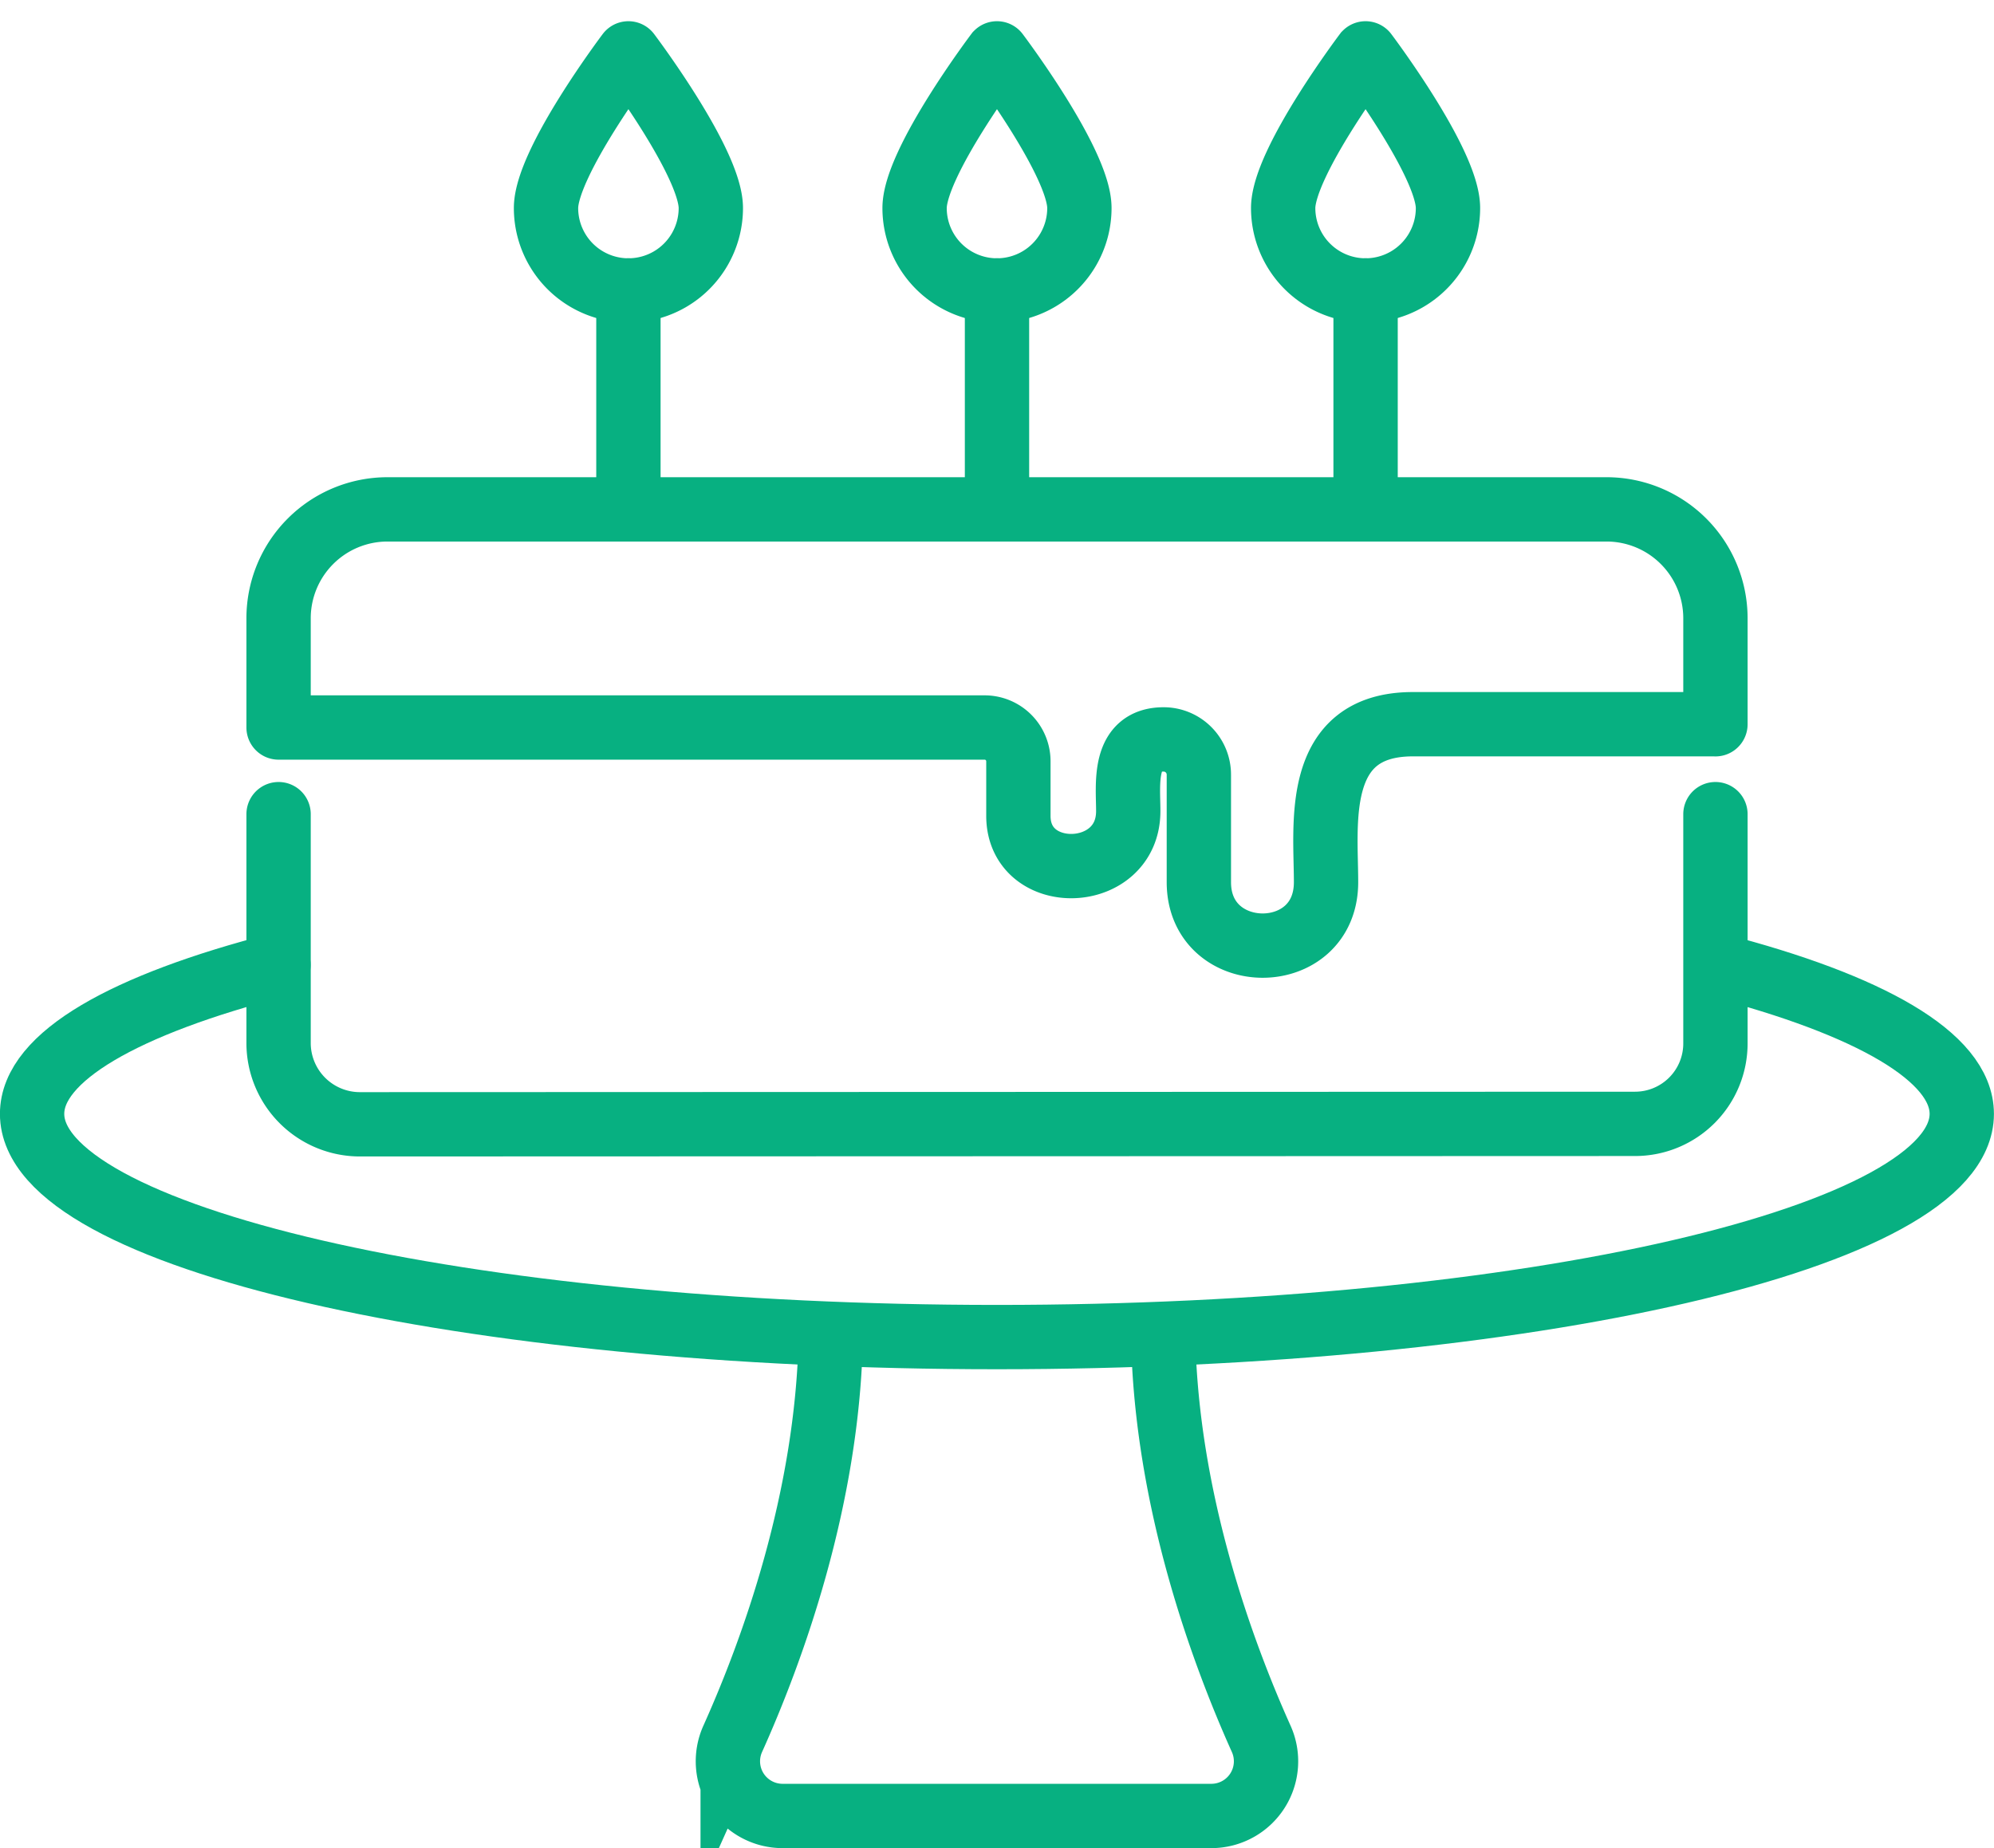
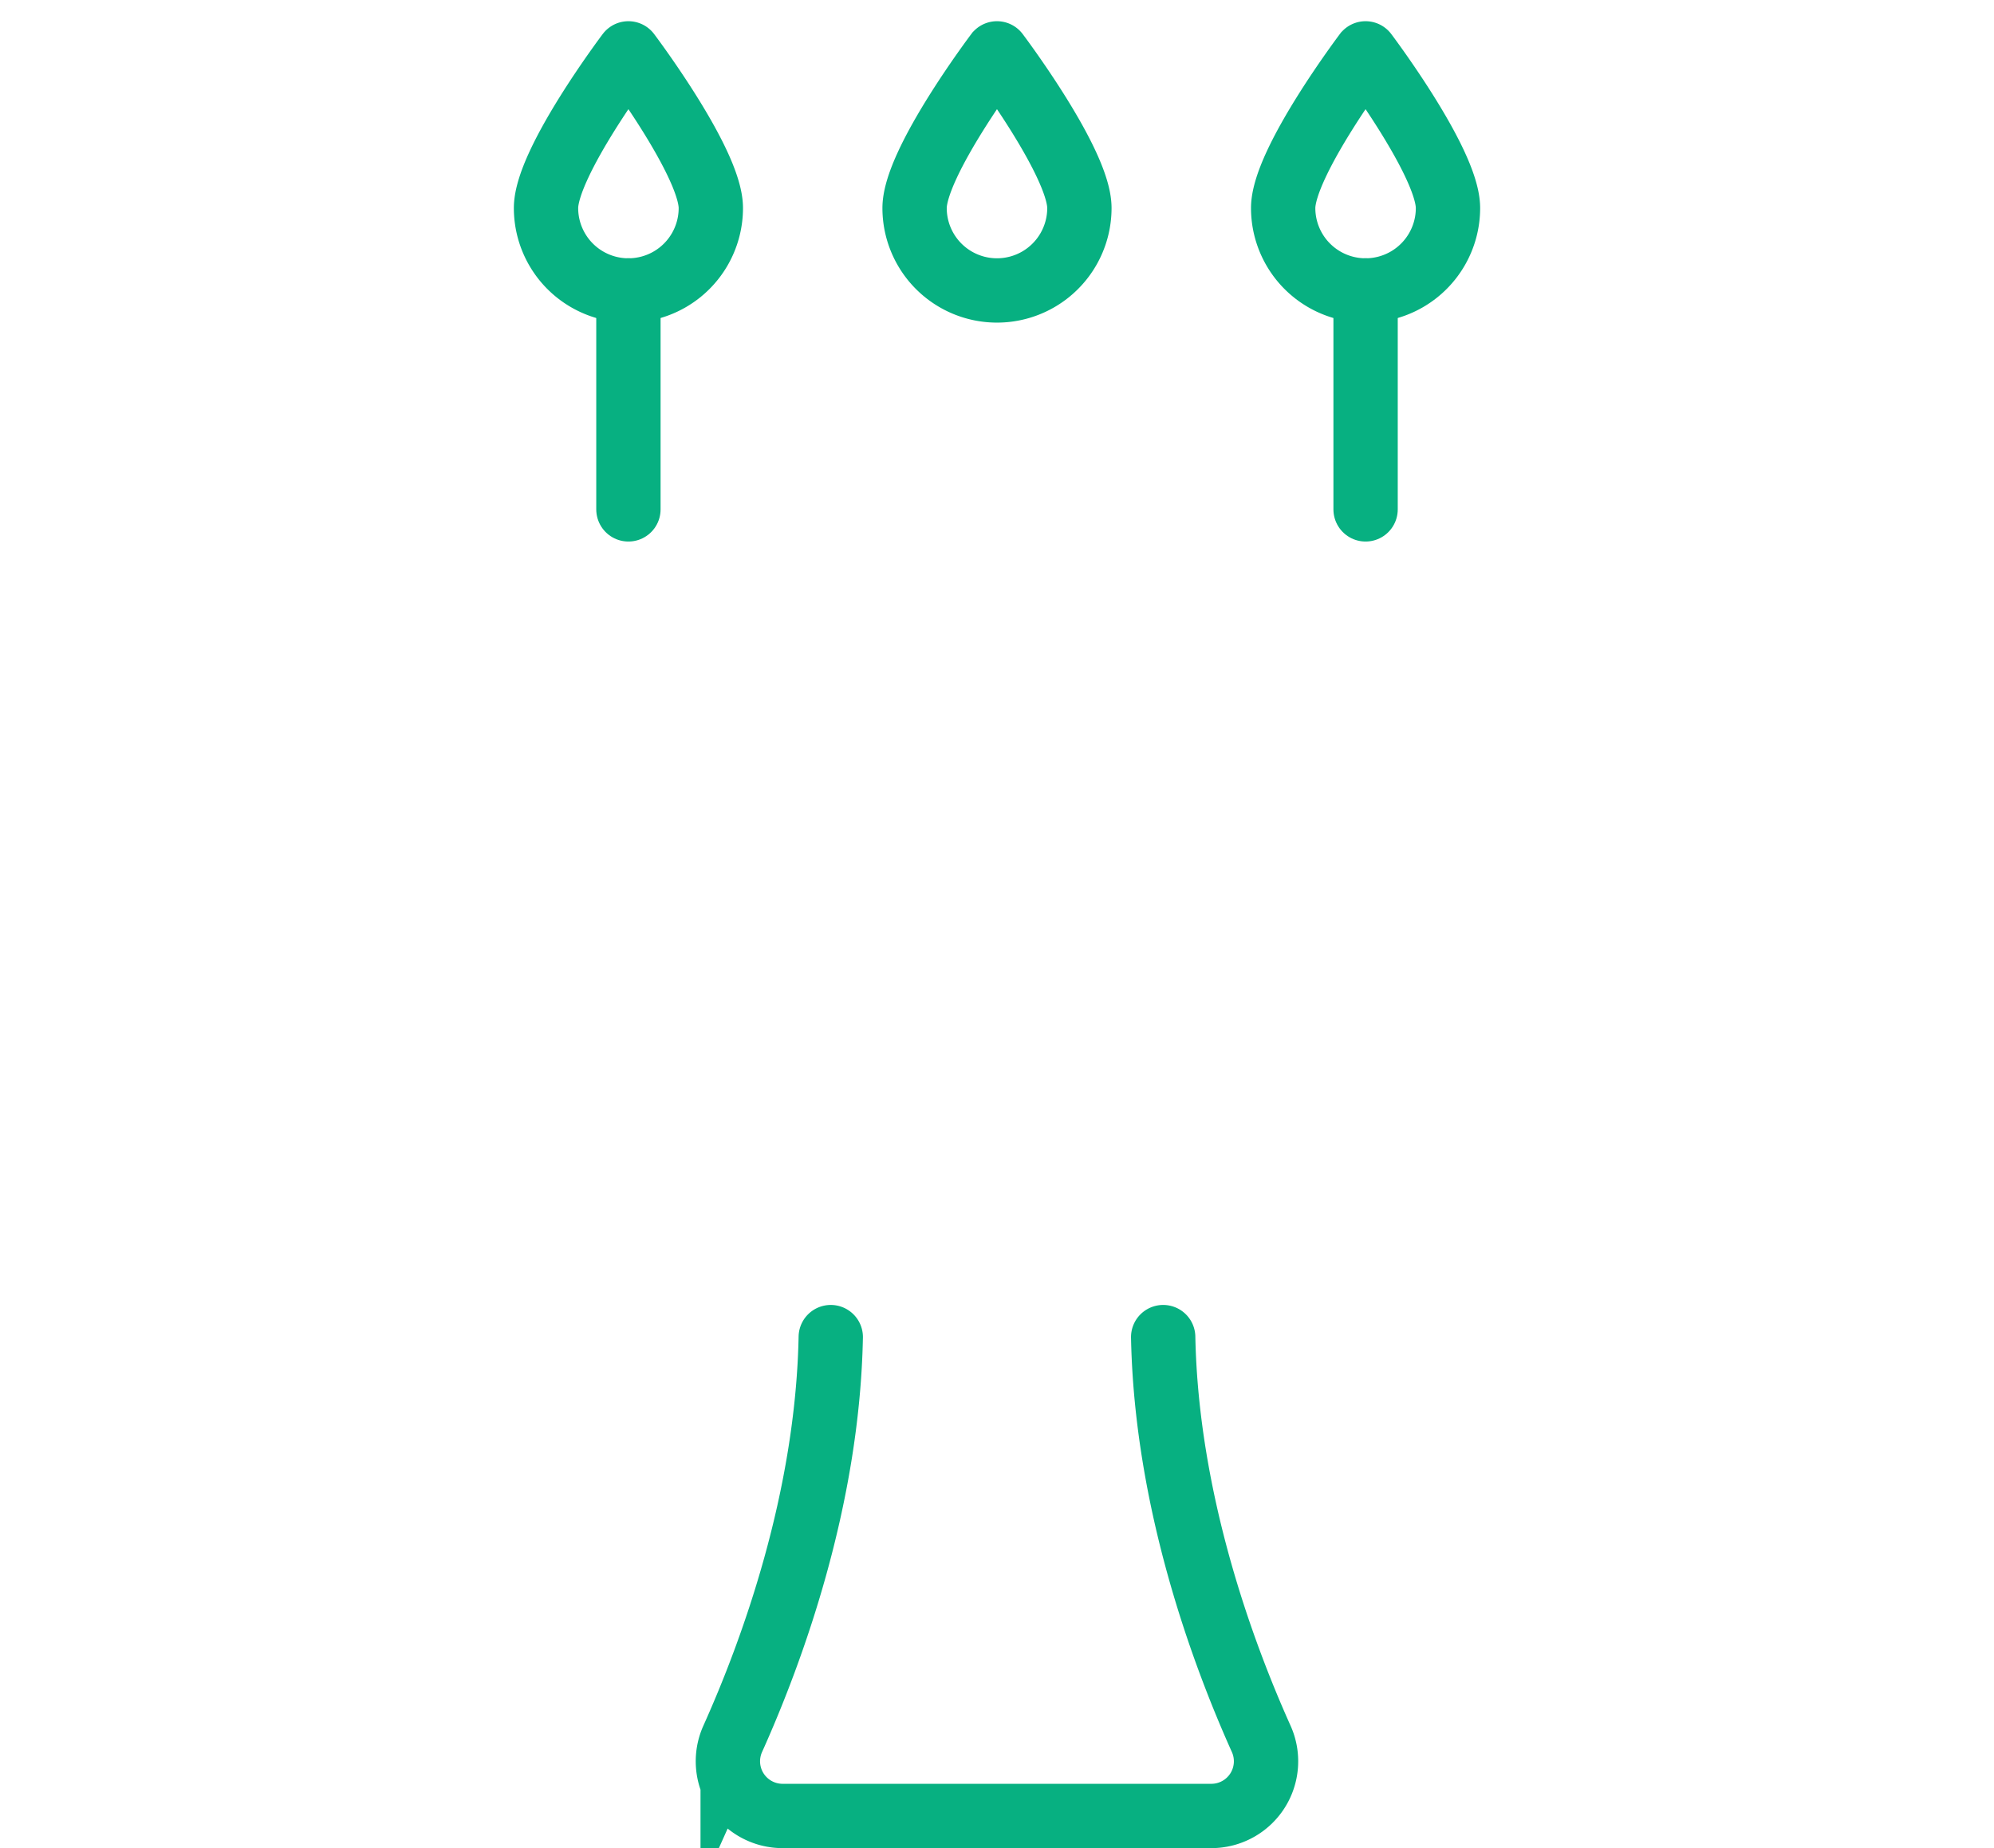
<svg xmlns="http://www.w3.org/2000/svg" width="124" height="114.93" viewBox="0 0 124 114.93">
  <g id="Group_3567" data-name="Group 3567" transform="translate(0.985 1.635)">
    <g id="Group_3574" data-name="Group 3574" transform="translate(1.015 1.685)">
      <path id="Path_1597" data-name="Path 1597" d="M85.467,145.447c-.2,10.131-3.658,19.558-6.1,24.991a3.4,3.4,0,0,0,3.109,4.788h26.654a3.4,3.4,0,0,0,3.109-4.788c-2.44-5.432-5.9-14.859-6.1-24.991" transform="translate(-35.805 -65.615)" fill="none" stroke="#07b081" stroke-linecap="round" stroke-miterlimit="10" stroke-width="4" />
      <path id="Path_1598" data-name="Path 1598" d="M69.294,13.7a5.124,5.124,0,1,1-10.249,0c0-2.83,5.124-9.619,5.124-9.619S69.294,10.871,69.294,13.7Z" transform="translate(-27.09 -4.082)" fill="none" stroke="#07b081" stroke-linecap="round" stroke-miterlimit="10" stroke-width="4" />
      <line id="Line_378" data-name="Line 378" y1="13.614" transform="translate(37.079 14.743)" fill="none" stroke="#07b081" stroke-linecap="round" stroke-linejoin="round" stroke-width="4" />
      <path id="Path_1599" data-name="Path 1599" d="M109.881,13.7a5.124,5.124,0,1,1-10.249,0c0-2.83,5.124-9.619,5.124-9.619S109.881,10.871,109.881,13.7Z" transform="translate(-44.757 -4.082)" fill="none" stroke="#07b081" stroke-linecap="round" stroke-miterlimit="10" stroke-width="4" />
-       <line id="Line_379" data-name="Line 379" y1="13.614" transform="translate(60 14.743)" fill="none" stroke="#07b081" stroke-linecap="round" stroke-linejoin="round" stroke-width="4" />
      <path id="Path_1600" data-name="Path 1600" d="M150.469,13.7a5.124,5.124,0,0,1-10.249,0c0-2.83,5.124-9.619,5.124-9.619S150.469,10.871,150.469,13.7Z" transform="translate(-62.424 -4.082)" fill="none" stroke="#07b081" stroke-linecap="round" stroke-miterlimit="10" stroke-width="4" />
      <line id="Line_380" data-name="Line 380" y1="13.614" transform="translate(82.921 14.743)" fill="none" stroke="#07b081" stroke-linecap="round" stroke-linejoin="round" stroke-width="4" />
-       <path id="Path_1601" data-name="Path 1601" d="M118.947,67.66V61.07a6.773,6.773,0,0,0-6.773-6.773H36.367a6.773,6.773,0,0,0-6.773,6.773v6.792H73.5a2.1,2.1,0,0,1,2.1,2.1v3.393c0,4.295,6.832,4.131,6.832-.293,0-1.661-.393-4.537,2.3-4.458a2.192,2.192,0,0,1,2.091,2.208v6.667c0,5.237,7.909,5.287,7.909,0,0-3.588-.849-9.822,5.4-9.822h18.813" transform="translate(-14.27 -25.94)" fill="none" stroke="#07b081" stroke-linecap="round" stroke-linejoin="round" stroke-width="4" />
-       <path id="Path_1602" data-name="Path 1602" d="M29.594,87.86v14.23a5.057,5.057,0,0,0,5.057,5.057l79.291-.027a5,5,0,0,0,5.005-5V87.86" transform="translate(-14.27 -40.549)" fill="none" stroke="#07b081" stroke-linecap="round" stroke-linejoin="round" stroke-width="4" />
-       <path id="Path_1603" data-name="Path 1603" d="M107.2,104.475c9.487,2.455,15.255,5.7,15.255,9.248,0,7.667-26.863,13.881-60,13.881s-60-6.215-60-13.881c0-3.561,5.8-6.809,15.323-9.266" transform="translate(-2.459 -47.774)" fill="none" stroke="#07b081" stroke-linecap="round" stroke-linejoin="round" stroke-width="4" />
    </g>
  </g>
</svg>